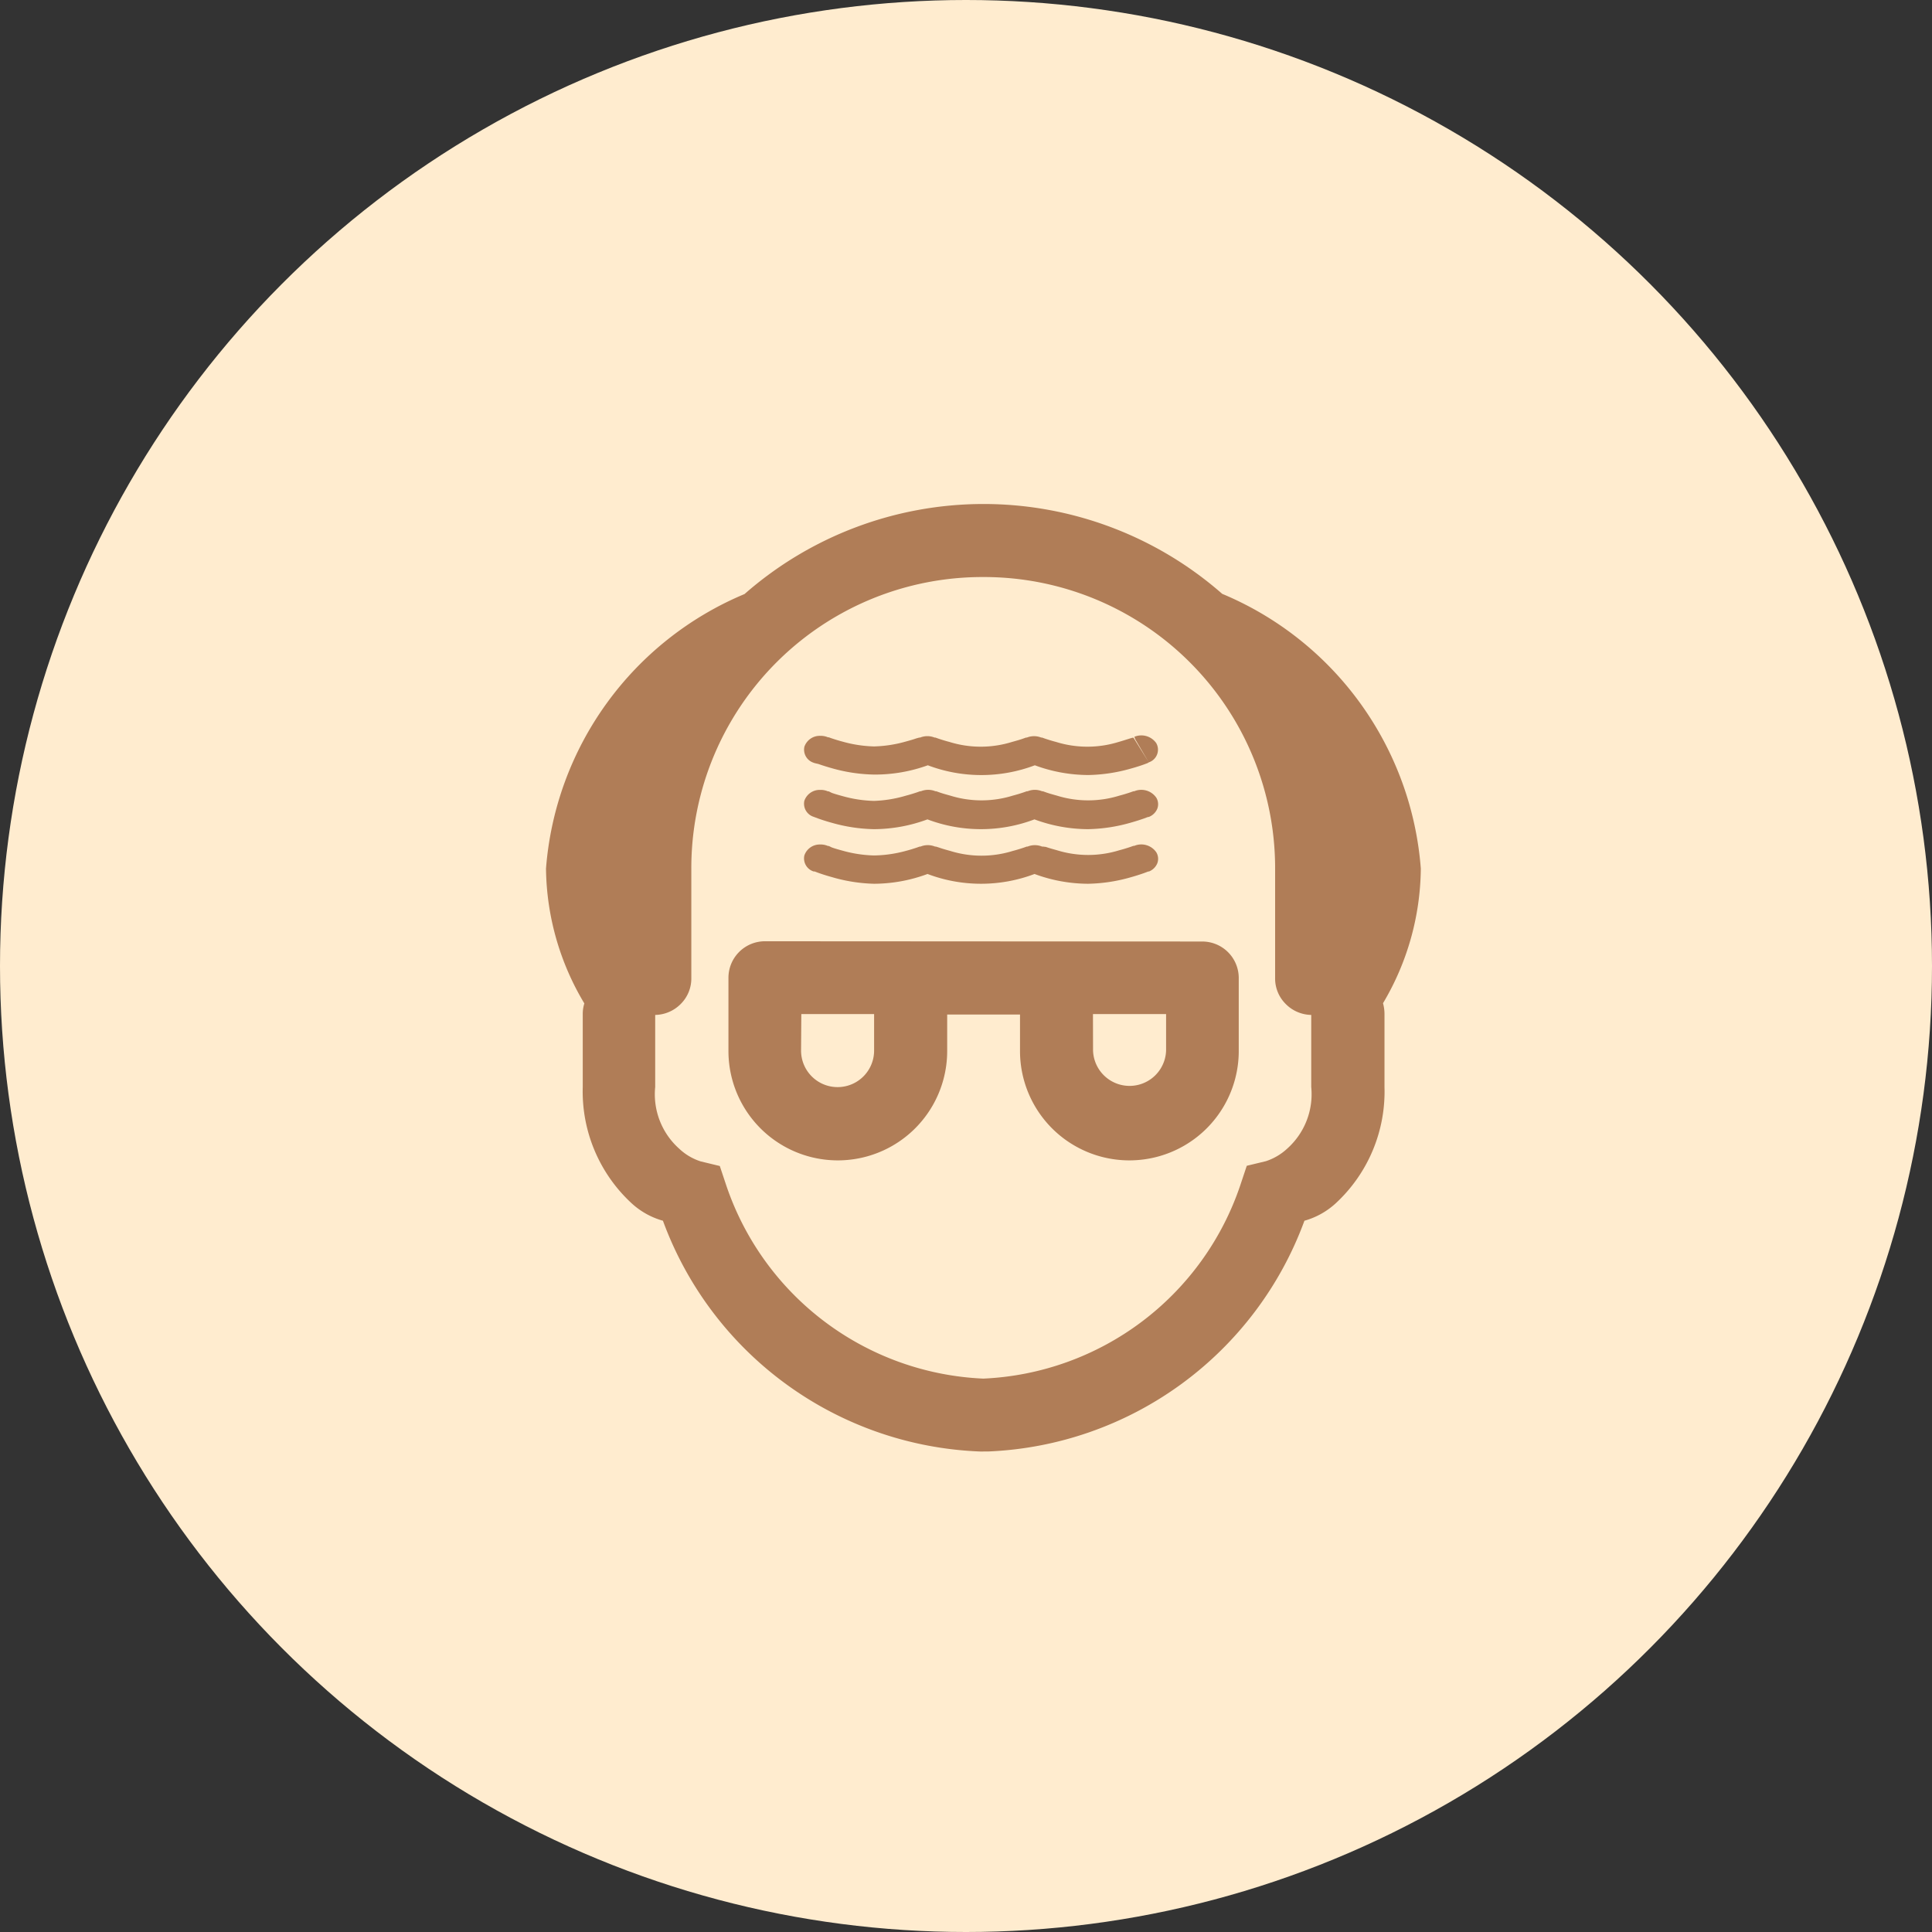
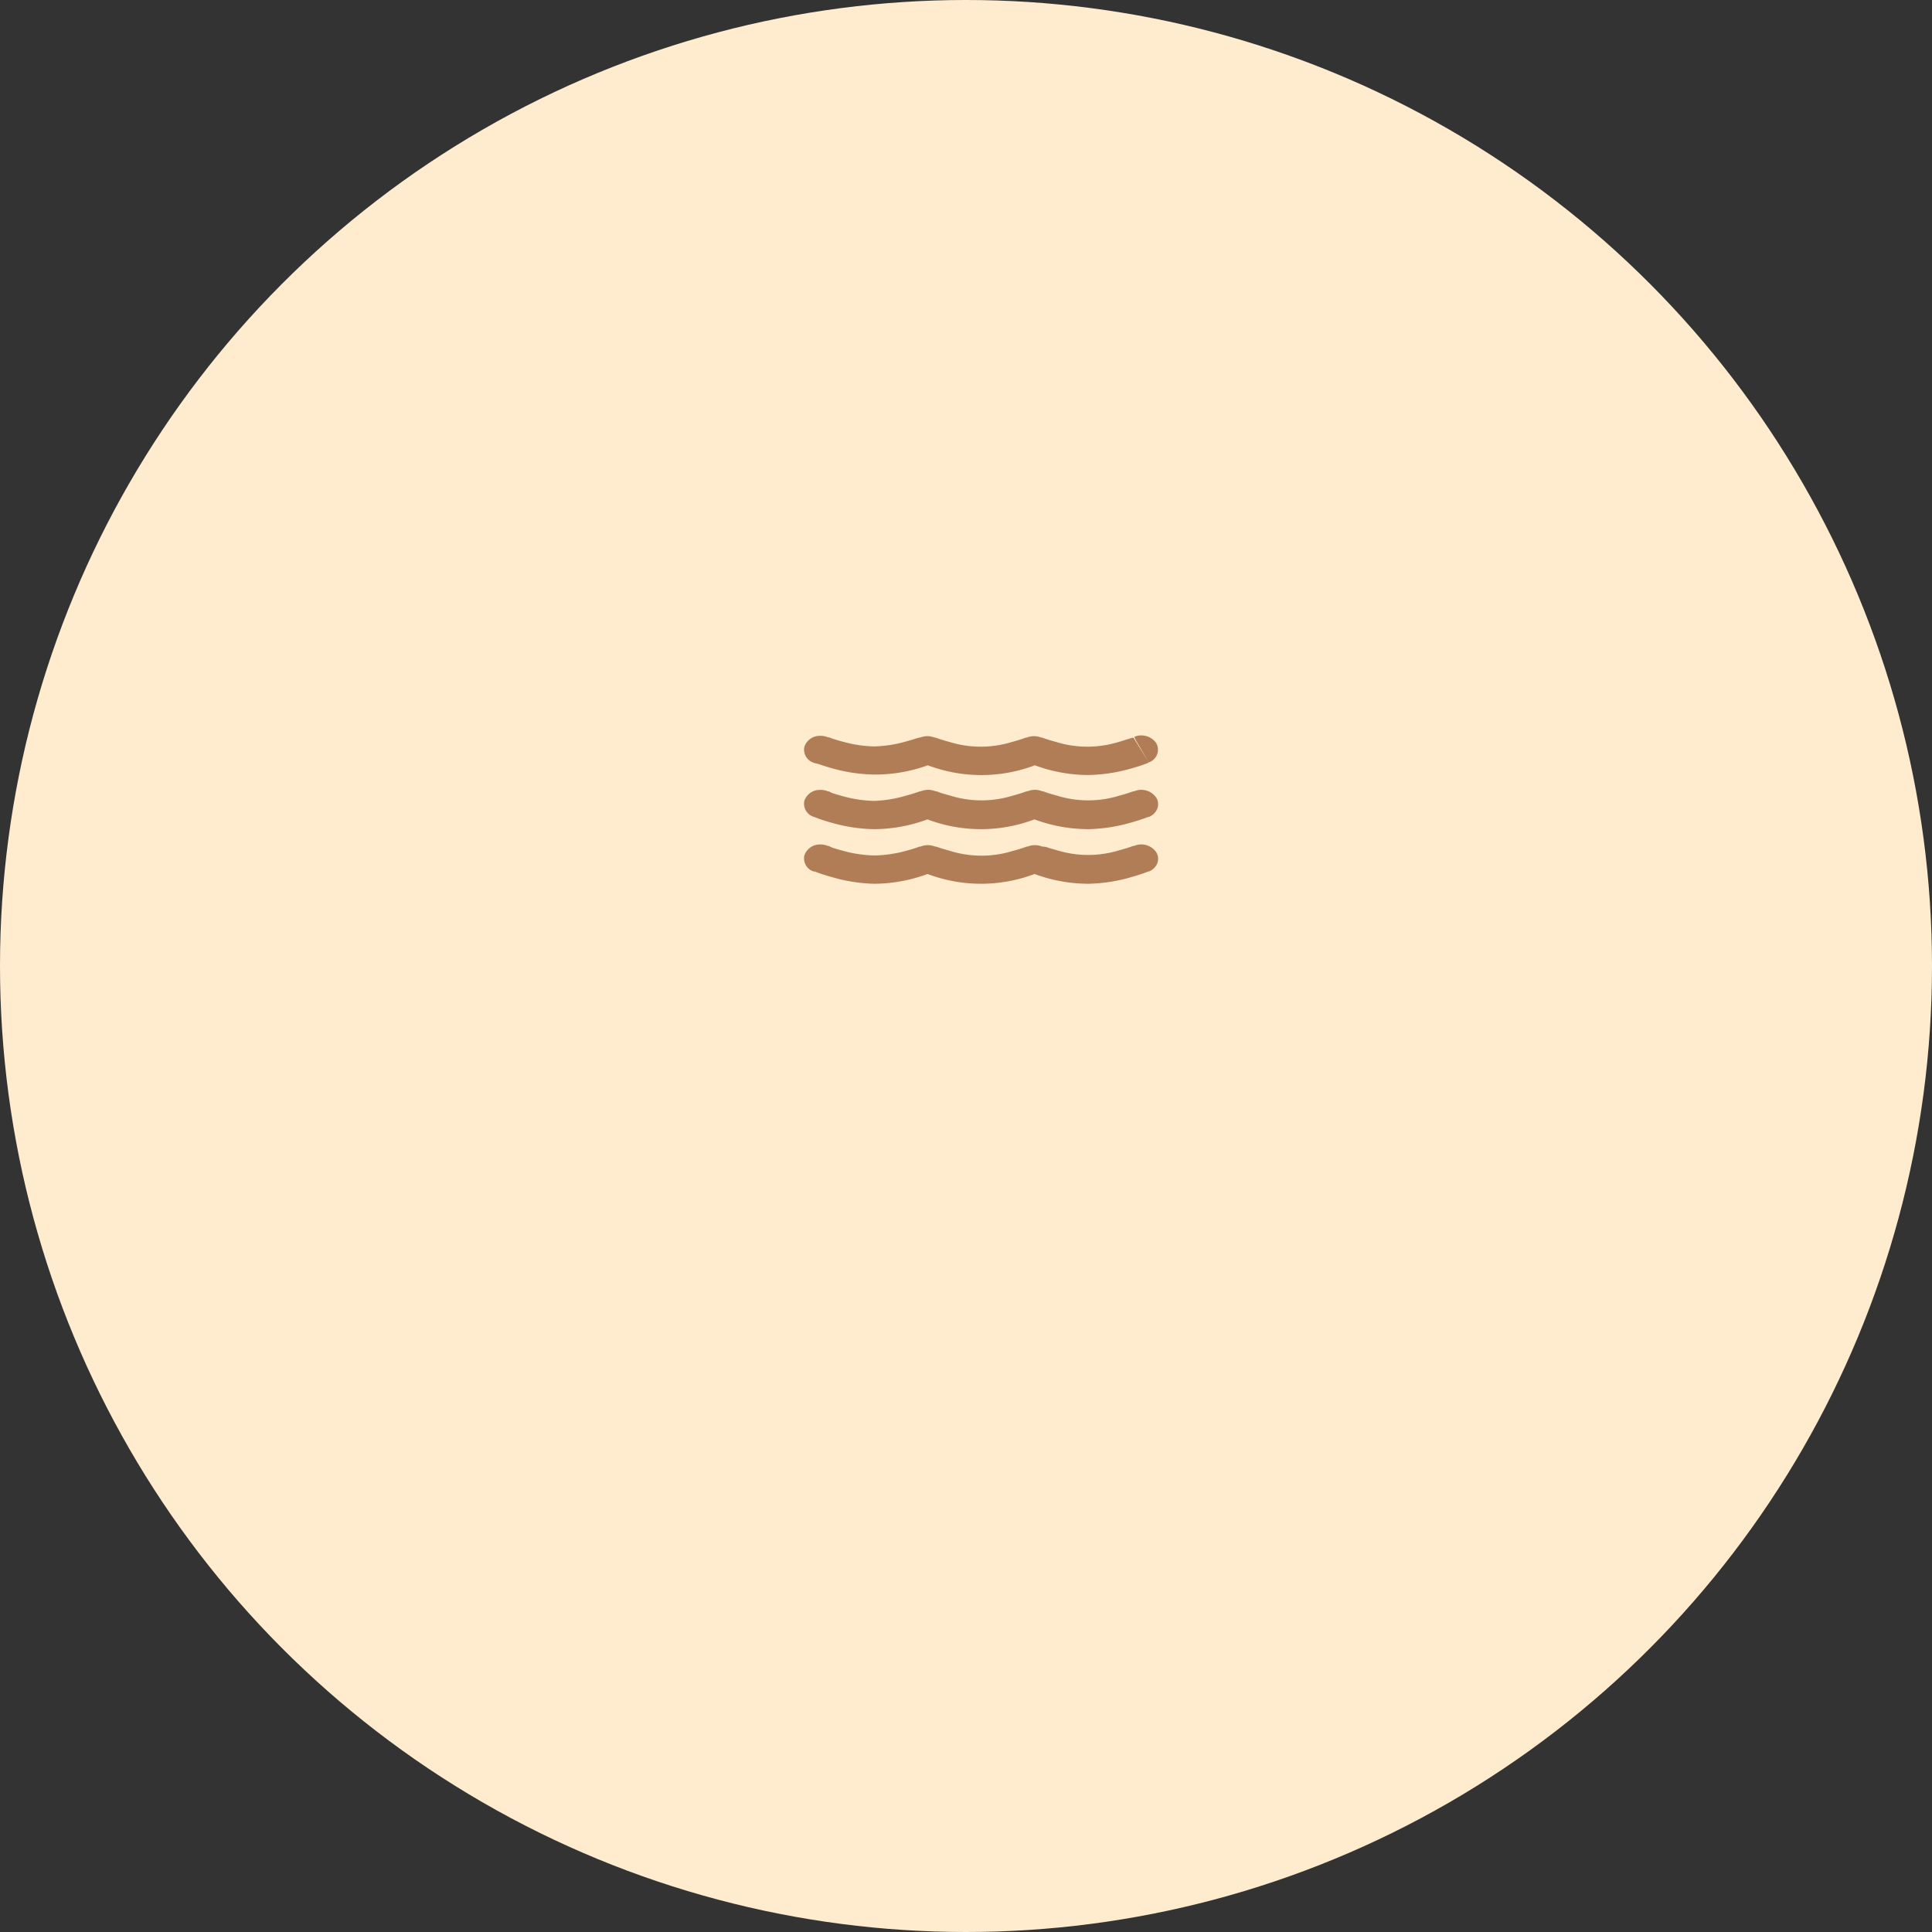
<svg xmlns="http://www.w3.org/2000/svg" width="46" height="46" viewBox="0 0 46 46">
  <rect x="0" y="0" width="46" height="46" fill="#333333" stroke="none" />
  <defs>
    <clipPath id="clip-Facial_Wrinkles">
      <rect width="46" height="46" />
    </clipPath>
  </defs>
  <g id="Facial_Wrinkles" data-name="Facial Wrinkles" clip-path="url(#clip-Facial_Wrinkles)">
    <g id="Group_1540" data-name="Group 1540" transform="translate(-0.25)">
      <circle id="Ellipse_1" data-name="Ellipse 1" cx="23" cy="23" r="23" transform="translate(0.25 0)" fill="#ffeccf" />
      <g id="Group_71" data-name="Group 71" transform="translate(13.25 12)">
-         <path id="Path_33" data-name="Path 33" d="M10.413.476A8.63,8.63,0,0,0,4.727,2.62,7.73,7.73,0,0,0,0,9.157a6.369,6.369,0,0,0,.913,3.21.843.843,0,0,0-.038.262v1.728a3.621,3.621,0,0,0,1.164,2.769,1.826,1.826,0,0,0,.745.415,8.386,8.386,0,0,0,7.537,5.494.9.9,0,0,0,.1,0h.106a8.389,8.389,0,0,0,7.531-5.494,1.826,1.826,0,0,0,.745-.415,3.621,3.621,0,0,0,1.161-2.769v-1.73a.98.98,0,0,0-.035-.265,6.366,6.366,0,0,0,.9-3.206A7.727,7.727,0,0,0,16.1,2.615,8.616,8.616,0,0,0,10.413.476Zm0,1.739A6.932,6.932,0,0,1,17.36,9.157v2.6a.854.854,0,0,0,.251.622.875.875,0,0,0,.609.262v1.715a1.736,1.736,0,0,1-.571,1.467,1.369,1.369,0,0,1-.508.3l-.456.11-.152.456A6.773,6.773,0,0,1,10.411,21.3,6.773,6.773,0,0,1,4.29,16.694l-.152-.456-.456-.11a1.336,1.336,0,0,1-.508-.3A1.734,1.734,0,0,1,2.6,14.357V12.641a.875.875,0,0,0,.609-.262.854.854,0,0,0,.251-.622v-2.6a6.93,6.93,0,0,1,6.948-6.942Zm-5.2,8.672a.869.869,0,0,0-.869.866V13.5a2.6,2.6,0,1,0,5.208,0v-.869h1.734V13.5a2.6,2.6,0,1,0,5.208,0V11.759a.869.869,0,0,0-.869-.866Zm.866,1.734H7.812v.869a.869.869,0,1,1-1.739,0Zm6.944,0h1.741v.869a.87.87,0,0,1-1.739,0Z" transform="translate(0 -0.476)" fill="#b07d57" />
        <path id="Path_34" data-name="Path 34" d="M16.114,8.209h0l-.027.017L16,8.259c-.076.027-.186.064-.319.1a3.909,3.909,0,0,1-1.007.152A3.691,3.691,0,0,1,13.4,8.279a3.6,3.6,0,0,1-2.548,0A3.691,3.691,0,0,1,9.571,8.5a3.9,3.9,0,0,1-1.007-.152c-.132-.037-.242-.073-.318-.1l-.09-.021-.024-.009h0a.327.327,0,0,1-.219-.38h0a.386.386,0,0,1,.377-.26.428.428,0,0,1,.184.035h.02l.073.026c.064.021.152.05.26.078a3.026,3.026,0,0,0,.744.113,3.017,3.017,0,0,0,.745-.113c.106-.029.2-.056.26-.078l.073-.02h.02a.456.456,0,0,1,.344,0h.02l.073.026c.064.021.152.05.26.078a2.51,2.51,0,0,0,1.491,0c.106-.029.2-.056.26-.078l.073-.026h.02a.456.456,0,0,1,.342,0h.02l.073.026c.064.021.152.05.26.078a2.51,2.51,0,0,0,1.491,0c.106-.029.316-.1.333-.1h.02Zm0,0a.318.318,0,0,0,.178-.456.434.434,0,0,0-.523-.152l.029.072Zm0,1.3a.358.358,0,0,0,.2-.192.3.3,0,0,0-.023-.268h0a.434.434,0,0,0-.523-.152h-.02l-.073.026c-.064.021-.152.05-.26.078a2.51,2.51,0,0,1-1.491,0c-.106-.029-.2-.056-.26-.078l-.073-.026h-.02a.456.456,0,0,0-.342,0h-.02l-.073.026c-.064.021-.152.05-.26.078a2.51,2.51,0,0,1-1.491,0c-.106-.029-.2-.056-.26-.078l-.073-.026h-.02a.456.456,0,0,0-.344,0h-.02l-.073.026c-.064.021-.152.05-.26.078a3.017,3.017,0,0,1-.764.126,3.026,3.026,0,0,1-.745-.113c-.107-.029-.2-.056-.26-.078L8.493,8.9h-.02a.426.426,0,0,0-.184-.035.386.386,0,0,0-.377.26h0a.327.327,0,0,0,.219.38h0l.024.009.088.033c.076.027.186.064.318.1A3.9,3.9,0,0,0,9.568,9.8a3.689,3.689,0,0,0,1.275-.233,3.6,3.6,0,0,0,2.548,0,3.689,3.689,0,0,0,1.275.233,3.908,3.908,0,0,0,1.007-.152c.132-.037.242-.073.319-.1l.088-.033L16.1,9.51h0Zm0,1.3a.356.356,0,0,0,.2-.192.3.3,0,0,0-.023-.268h0a.434.434,0,0,0-.523-.152h-.02l-.073.026c-.064.021-.152.05-.26.078a2.512,2.512,0,0,1-1.491,0c-.106-.029-.2-.056-.26-.078l-.073-.009h-.02a.456.456,0,0,0-.342,0h-.02l-.073.026c-.064.021-.152.05-.26.078a2.512,2.512,0,0,1-1.491,0c-.106-.029-.2-.056-.26-.078l-.082-.026h-.02a.456.456,0,0,0-.344,0h-.02l-.073.026c-.064.021-.152.05-.26.078a3.017,3.017,0,0,1-.755.108,3.026,3.026,0,0,1-.745-.113c-.107-.029-.2-.056-.26-.078L8.493,10.2h-.02a.427.427,0,0,0-.184-.035.386.386,0,0,0-.377.262h0a.326.326,0,0,0,.221.38h.024l.088.033c.076.027.186.064.318.1a3.9,3.9,0,0,0,1.007.16,3.689,3.689,0,0,0,1.275-.233,3.6,3.6,0,0,0,2.548,0,3.689,3.689,0,0,0,1.275.233,3.912,3.912,0,0,0,1.007-.152c.132-.037.242-.073.319-.1l.088-.033.024-.009h0ZM15.77,8.9ZM13.221,8.9ZM13.221,10.192Z" transform="translate(-1.761 -2.058)" fill="#b07d57" />
      </g>
    </g>
  </g>
</svg>